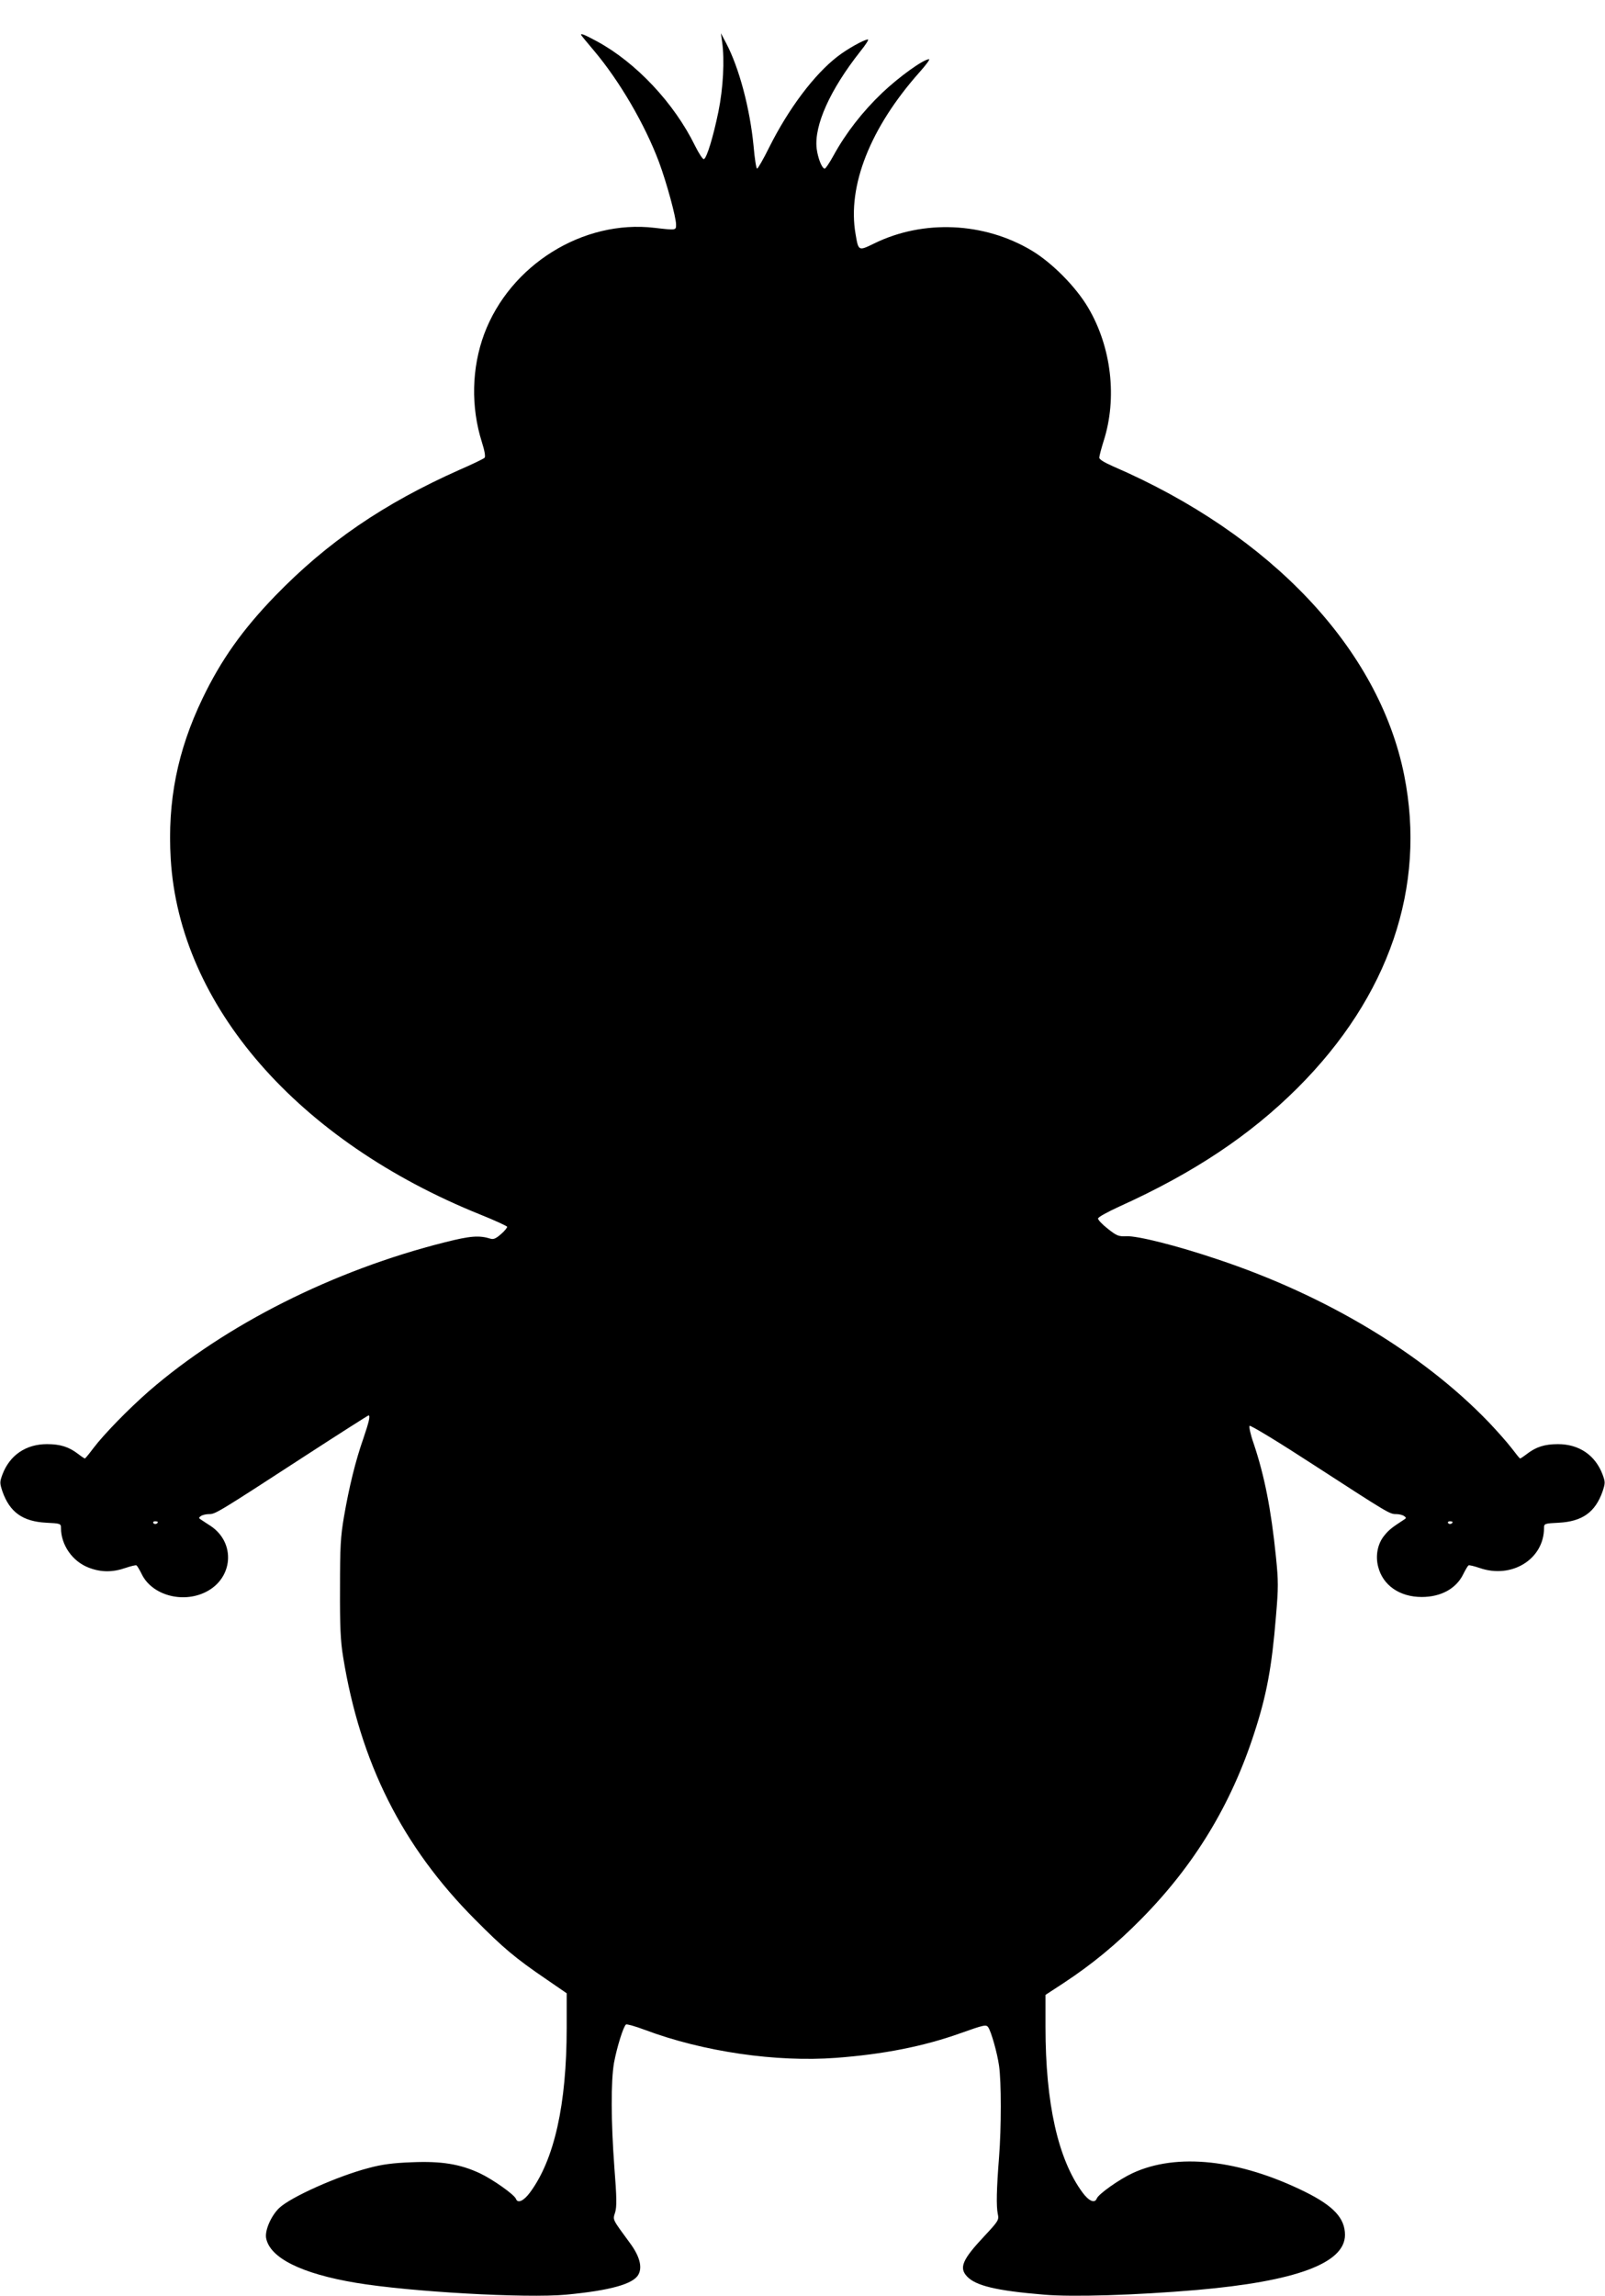
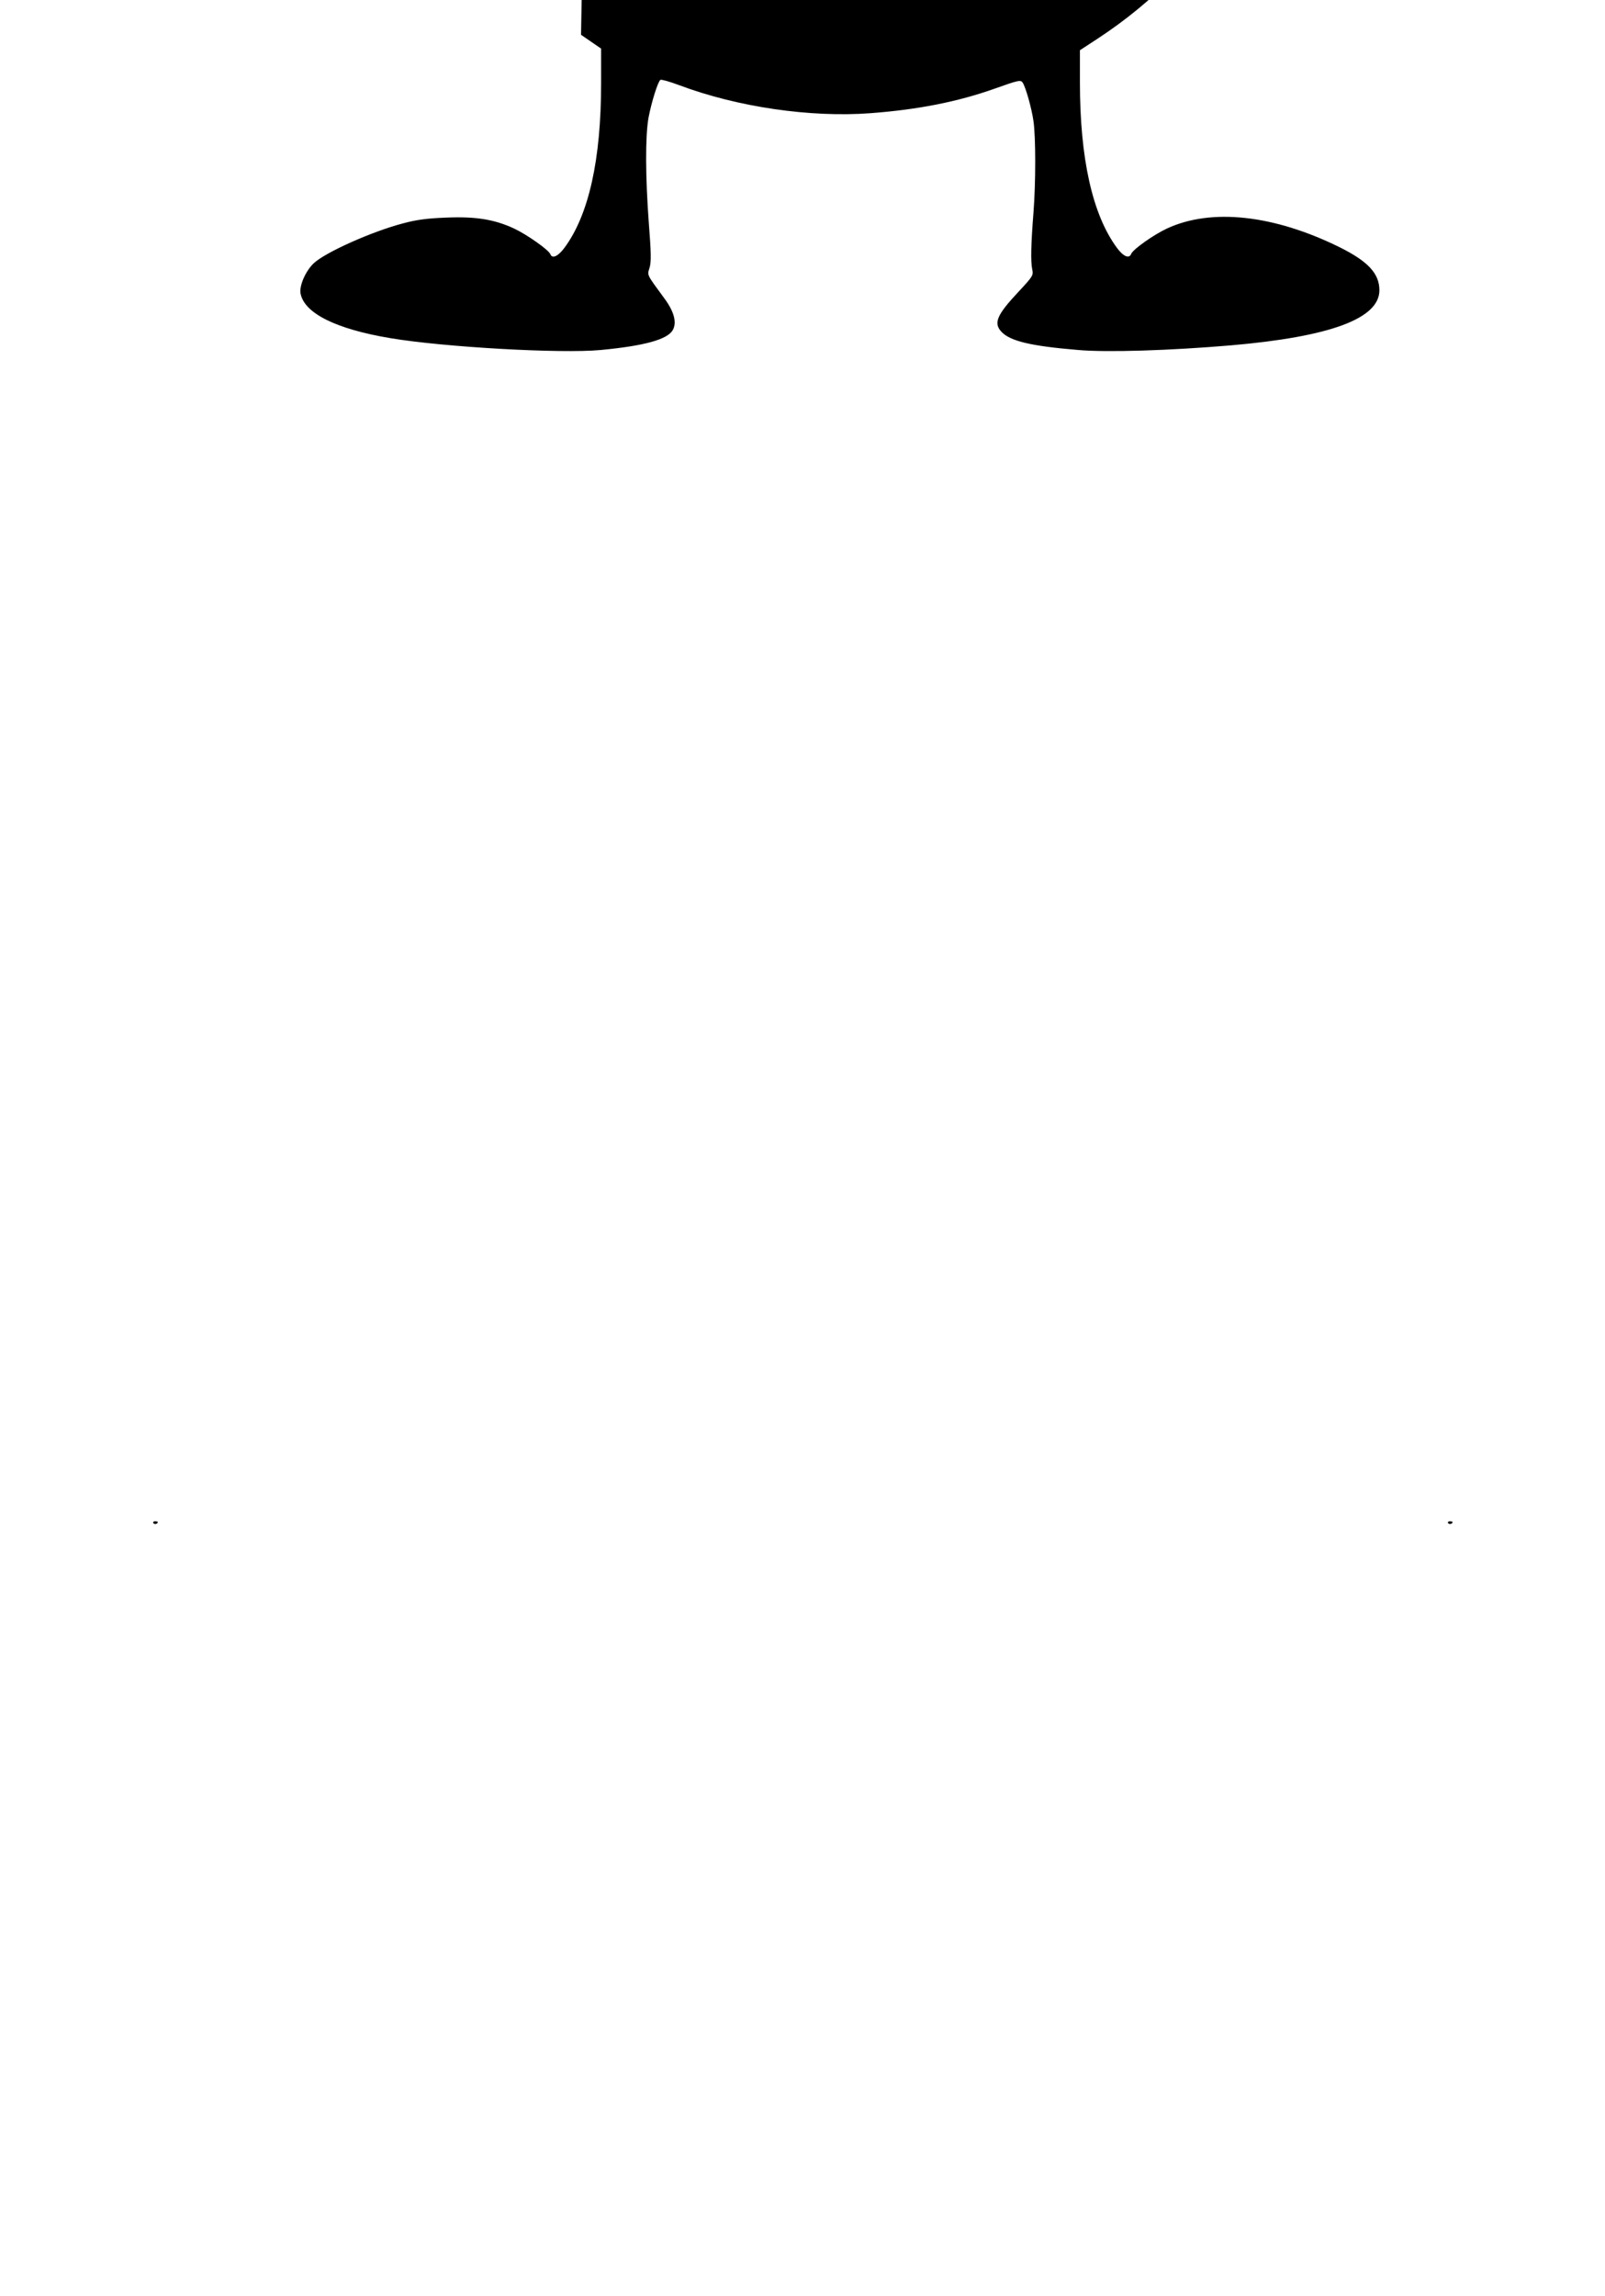
<svg xmlns="http://www.w3.org/2000/svg" version="1.0" width="895pt" height="1280pt" viewBox="0 0 895 1280" preserveAspectRatio="xMidYMid meet">
  <g transform="translate(0,1280) scale(0.1,-0.1)" fill="#000000" stroke="none">
-     <path d="M3240 12606 c0 -2 32 -41 71 -87 143 -169 285 -412 364 -623 42 -113 95 -307 95 -348 0 -32 1 -32 -120 -18 -399 47 -806 -207 -950 -592 -70 -189 -75 -406 -13 -602 16 -50 21 -82 15 -88 -5 -5 -68 -36 -140 -67 -422 -188 -737 -403 -1027 -702 -182 -188 -302 -357 -405 -571 -141 -293 -197 -575 -178 -896 49 -817 707 -1572 1728 -1983 80 -32 146 -63 148 -67 1 -5 -14 -24 -34 -41 -27 -24 -42 -31 -58 -26 -64 20 -114 16 -256 -20 -620 -156 -1221 -458 -1650 -830 -113 -99 -249 -238 -309 -317 -24 -32 -45 -58 -48 -58 -2 0 -19 11 -37 25 -52 40 -100 55 -174 55 -117 0 -207 -61 -248 -168 -16 -44 -16 -48 0 -97 41 -115 113 -166 243 -173 80 -4 83 -5 83 -29 0 -96 65 -188 156 -222 68 -26 132 -26 204 -1 30 10 58 17 61 14 4 -2 17 -24 29 -48 56 -117 226 -165 356 -101 155 76 170 276 27 370 -17 11 -39 25 -49 32 -17 10 -17 13 -4 22 8 6 29 11 46 11 35 0 44 5 541 328 188 122 345 222 348 222 11 0 3 -35 -29 -129 -43 -122 -79 -268 -108 -436 -19 -112 -22 -166 -22 -400 -1 -210 3 -294 17 -379 95 -590 330 -1059 737 -1467 156 -157 223 -214 398 -333 l112 -77 0 -192 c0 -428 -69 -736 -205 -919 -35 -47 -68 -62 -78 -35 -9 24 -130 109 -202 143 -110 51 -213 68 -379 61 -106 -4 -166 -12 -240 -32 -173 -45 -435 -162 -499 -223 -45 -43 -81 -125 -73 -168 21 -110 196 -198 501 -249 298 -50 949 -87 1173 -66 243 23 374 59 402 112 23 41 7 102 -46 174 -102 139 -97 129 -84 172 10 32 9 84 -4 250 -19 256 -20 481 -2 585 16 86 53 205 67 213 5 3 52 -10 105 -30 325 -122 732 -181 1066 -156 264 20 485 63 693 137 132 47 145 50 156 33 17 -26 50 -143 60 -214 13 -90 13 -344 0 -510 -14 -177 -16 -273 -7 -316 7 -34 5 -38 -77 -126 -120 -128 -140 -174 -95 -222 48 -52 163 -80 429 -102 159 -14 512 -3 852 26 553 48 827 149 827 307 0 93 -63 161 -222 240 -367 181 -716 219 -963 104 -75 -35 -189 -116 -199 -141 -11 -29 -44 -15 -80 34 -136 185 -206 496 -206 923 l0 178 101 66 c158 104 293 215 434 358 295 299 500 636 629 1035 69 211 98 367 121 649 14 164 14 197 0 335 -27 265 -64 452 -125 633 -17 48 -26 92 -22 96 5 5 166 -93 358 -218 420 -272 423 -274 460 -274 16 0 36 -5 44 -11 13 -9 13 -12 -4 -22 -65 -42 -82 -56 -107 -87 -37 -45 -50 -112 -34 -173 26 -104 120 -169 243 -169 108 0 193 47 232 128 12 24 25 46 29 48 3 3 31 -4 61 -14 180 -63 360 49 360 223 0 24 3 25 83 29 130 7 202 58 243 173 16 49 16 53 0 97 -41 107 -131 168 -248 168 -74 0 -122 -15 -174 -55 -18 -14 -35 -25 -37 -25 -3 0 -24 26 -48 58 -24 31 -82 97 -129 146 -367 381 -906 705 -1510 906 -225 76 -447 132 -509 129 -43 -2 -54 2 -104 42 -31 24 -55 50 -54 57 1 8 56 38 122 68 411 186 725 395 990 659 511 510 720 1121 595 1745 -141 702 -741 1339 -1622 1720 -50 22 -78 39 -78 49 0 9 11 50 24 92 77 239 44 524 -86 744 -69 117 -202 251 -316 319 -265 158 -604 173 -877 39 -88 -43 -88 -43 -104 52 -47 268 82 594 357 903 35 39 59 72 53 72 -31 0 -166 -97 -261 -187 -110 -105 -203 -224 -272 -350 -22 -40 -44 -73 -49 -73 -15 0 -38 57 -45 112 -15 129 75 328 243 541 30 37 49 67 43 67 -21 0 -116 -53 -171 -96 -128 -99 -271 -288 -380 -506 -32 -65 -63 -118 -67 -118 -5 0 -14 57 -20 128 -20 206 -80 434 -153 572 l-29 55 7 -50 c14 -99 6 -256 -21 -388 -29 -141 -65 -259 -81 -264 -6 -2 -28 32 -49 74 -117 239 -329 464 -546 582 -71 38 -90 46 -90 37z m-2360 -8290 c0 -11 -19 -15 -25 -6 -3 5 1 10 9 10 9 0 16 -2 16 -4z m7220 0 c0 -11 -19 -15 -25 -6 -3 5 1 10 9 10 9 0 16 -2 16 -4z" />
+     <path d="M3240 12606 l112 -77 0 -192 c0 -428 -69 -736 -205 -919 -35 -47 -68 -62 -78 -35 -9 24 -130 109 -202 143 -110 51 -213 68 -379 61 -106 -4 -166 -12 -240 -32 -173 -45 -435 -162 -499 -223 -45 -43 -81 -125 -73 -168 21 -110 196 -198 501 -249 298 -50 949 -87 1173 -66 243 23 374 59 402 112 23 41 7 102 -46 174 -102 139 -97 129 -84 172 10 32 9 84 -4 250 -19 256 -20 481 -2 585 16 86 53 205 67 213 5 3 52 -10 105 -30 325 -122 732 -181 1066 -156 264 20 485 63 693 137 132 47 145 50 156 33 17 -26 50 -143 60 -214 13 -90 13 -344 0 -510 -14 -177 -16 -273 -7 -316 7 -34 5 -38 -77 -126 -120 -128 -140 -174 -95 -222 48 -52 163 -80 429 -102 159 -14 512 -3 852 26 553 48 827 149 827 307 0 93 -63 161 -222 240 -367 181 -716 219 -963 104 -75 -35 -189 -116 -199 -141 -11 -29 -44 -15 -80 34 -136 185 -206 496 -206 923 l0 178 101 66 c158 104 293 215 434 358 295 299 500 636 629 1035 69 211 98 367 121 649 14 164 14 197 0 335 -27 265 -64 452 -125 633 -17 48 -26 92 -22 96 5 5 166 -93 358 -218 420 -272 423 -274 460 -274 16 0 36 -5 44 -11 13 -9 13 -12 -4 -22 -65 -42 -82 -56 -107 -87 -37 -45 -50 -112 -34 -173 26 -104 120 -169 243 -169 108 0 193 47 232 128 12 24 25 46 29 48 3 3 31 -4 61 -14 180 -63 360 49 360 223 0 24 3 25 83 29 130 7 202 58 243 173 16 49 16 53 0 97 -41 107 -131 168 -248 168 -74 0 -122 -15 -174 -55 -18 -14 -35 -25 -37 -25 -3 0 -24 26 -48 58 -24 31 -82 97 -129 146 -367 381 -906 705 -1510 906 -225 76 -447 132 -509 129 -43 -2 -54 2 -104 42 -31 24 -55 50 -54 57 1 8 56 38 122 68 411 186 725 395 990 659 511 510 720 1121 595 1745 -141 702 -741 1339 -1622 1720 -50 22 -78 39 -78 49 0 9 11 50 24 92 77 239 44 524 -86 744 -69 117 -202 251 -316 319 -265 158 -604 173 -877 39 -88 -43 -88 -43 -104 52 -47 268 82 594 357 903 35 39 59 72 53 72 -31 0 -166 -97 -261 -187 -110 -105 -203 -224 -272 -350 -22 -40 -44 -73 -49 -73 -15 0 -38 57 -45 112 -15 129 75 328 243 541 30 37 49 67 43 67 -21 0 -116 -53 -171 -96 -128 -99 -271 -288 -380 -506 -32 -65 -63 -118 -67 -118 -5 0 -14 57 -20 128 -20 206 -80 434 -153 572 l-29 55 7 -50 c14 -99 6 -256 -21 -388 -29 -141 -65 -259 -81 -264 -6 -2 -28 32 -49 74 -117 239 -329 464 -546 582 -71 38 -90 46 -90 37z m-2360 -8290 c0 -11 -19 -15 -25 -6 -3 5 1 10 9 10 9 0 16 -2 16 -4z m7220 0 c0 -11 -19 -15 -25 -6 -3 5 1 10 9 10 9 0 16 -2 16 -4z" />
  </g>
</svg>